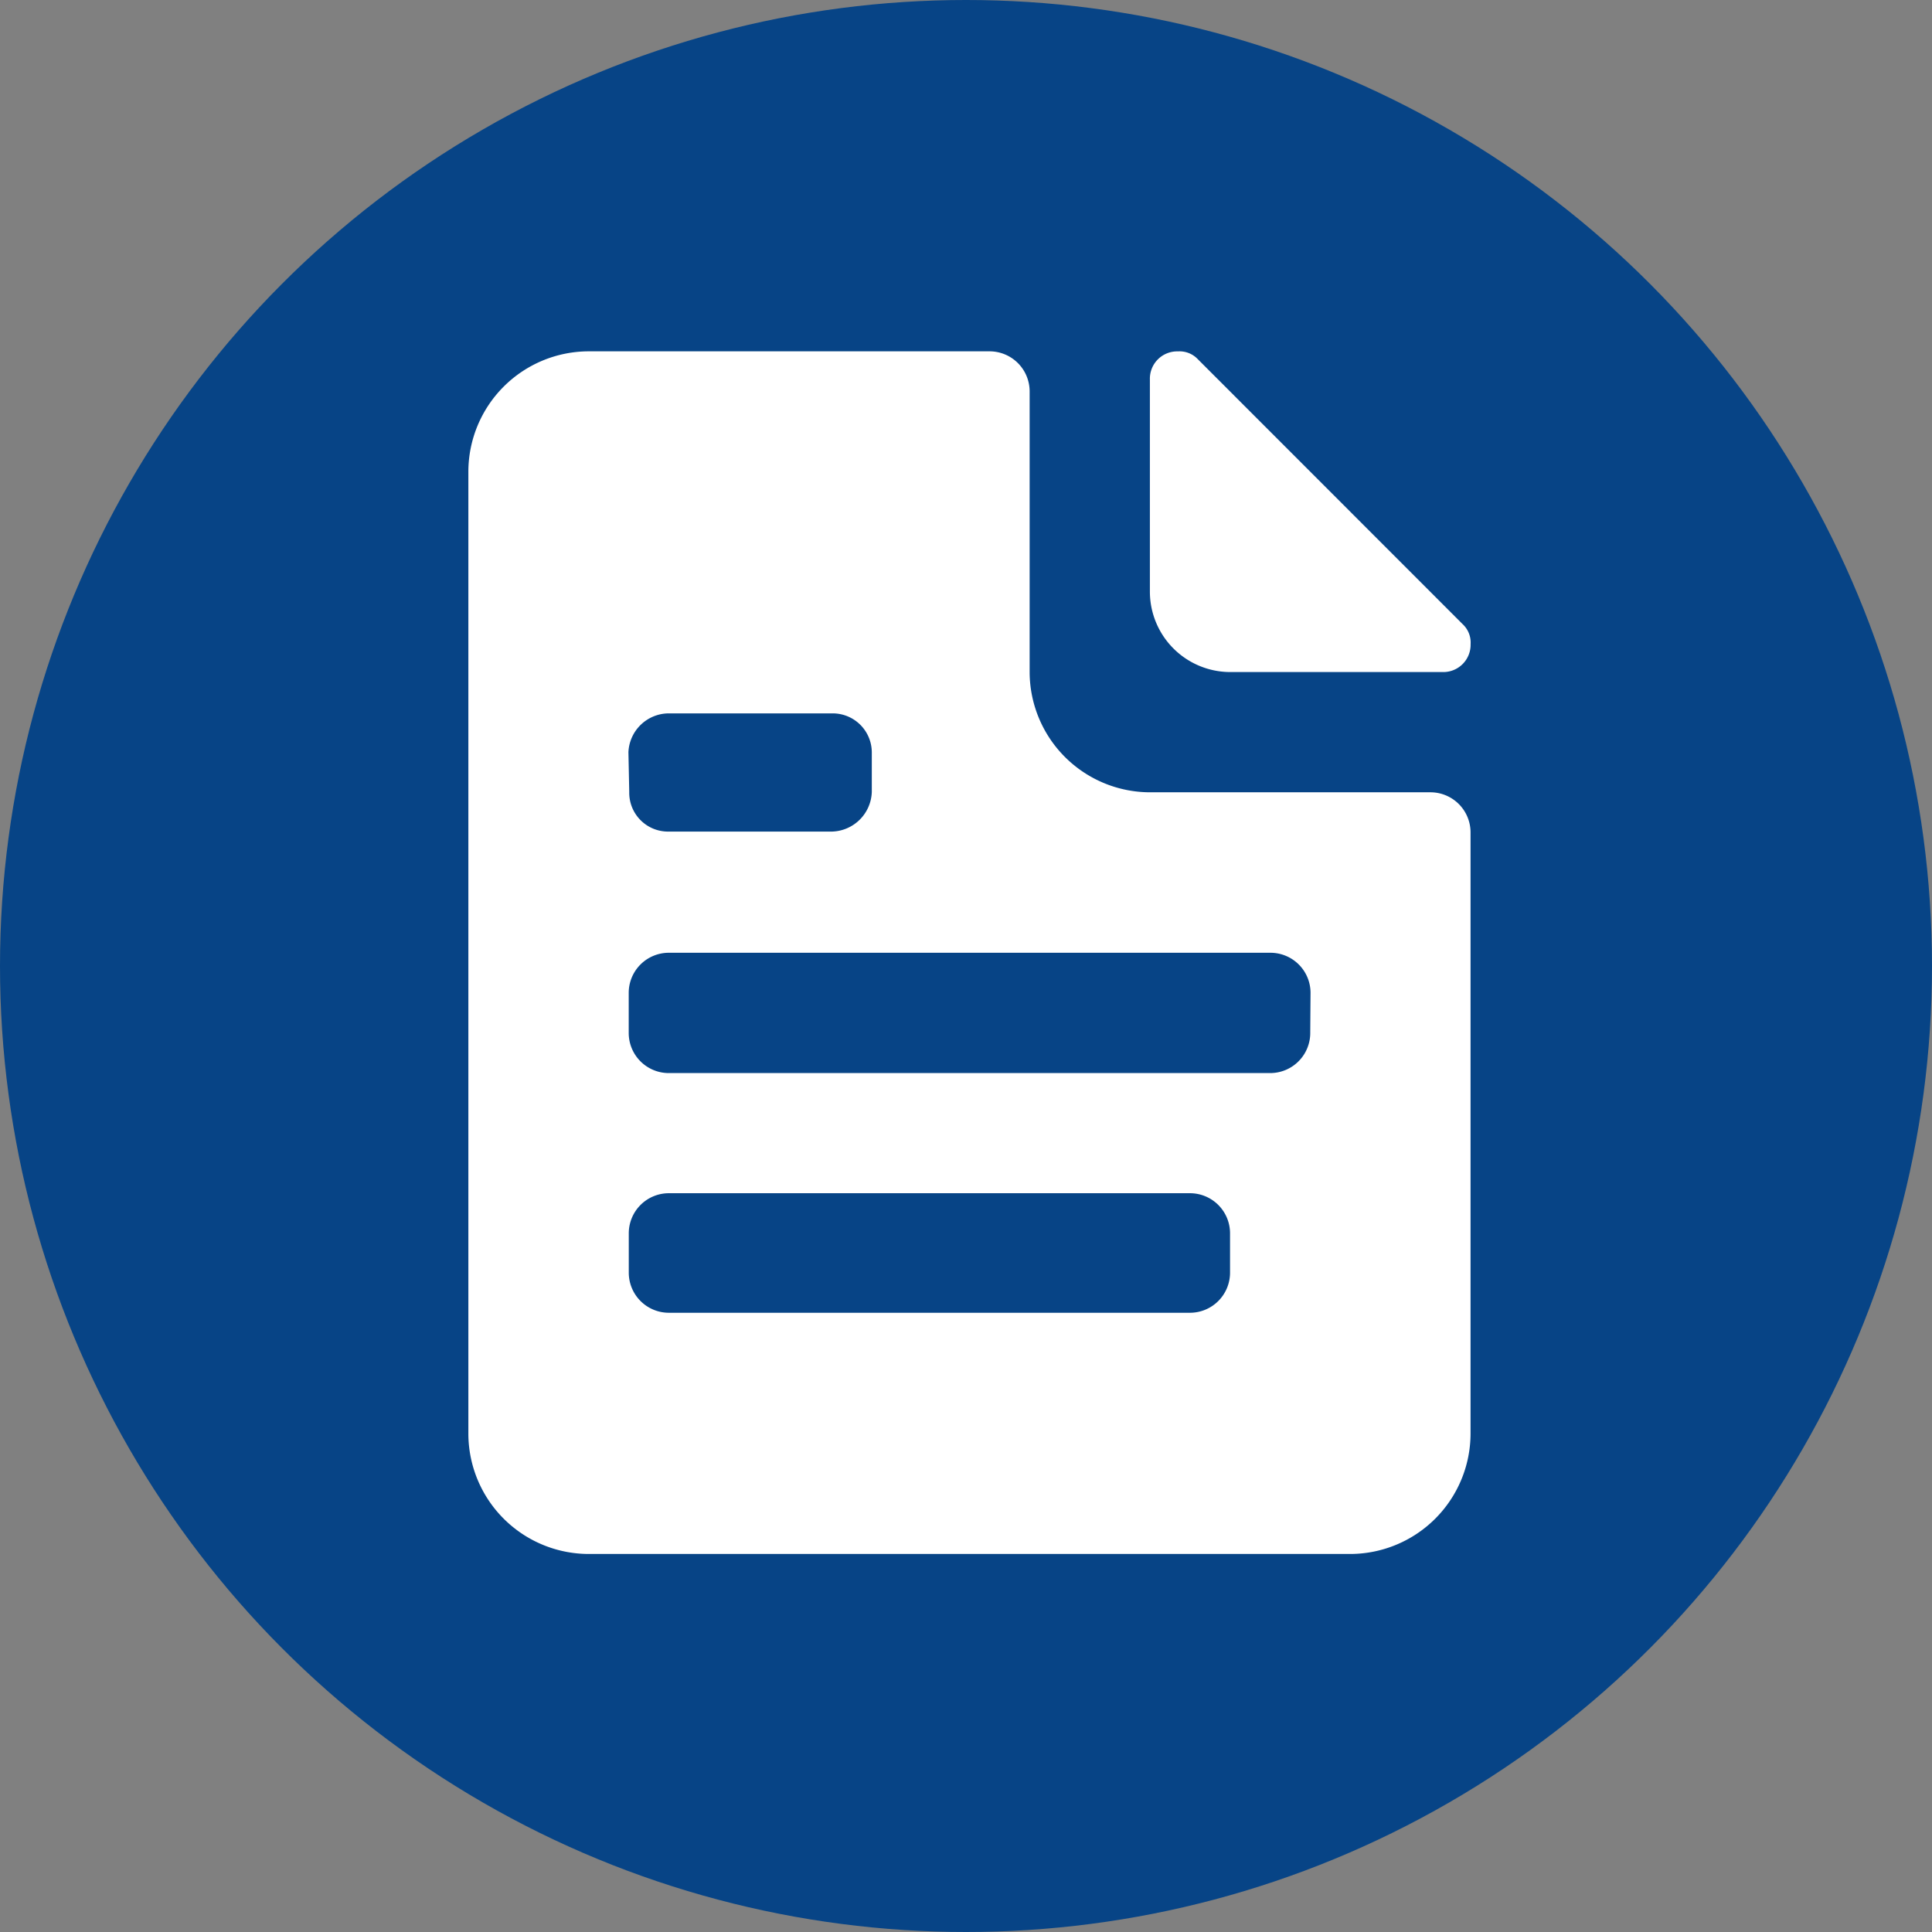
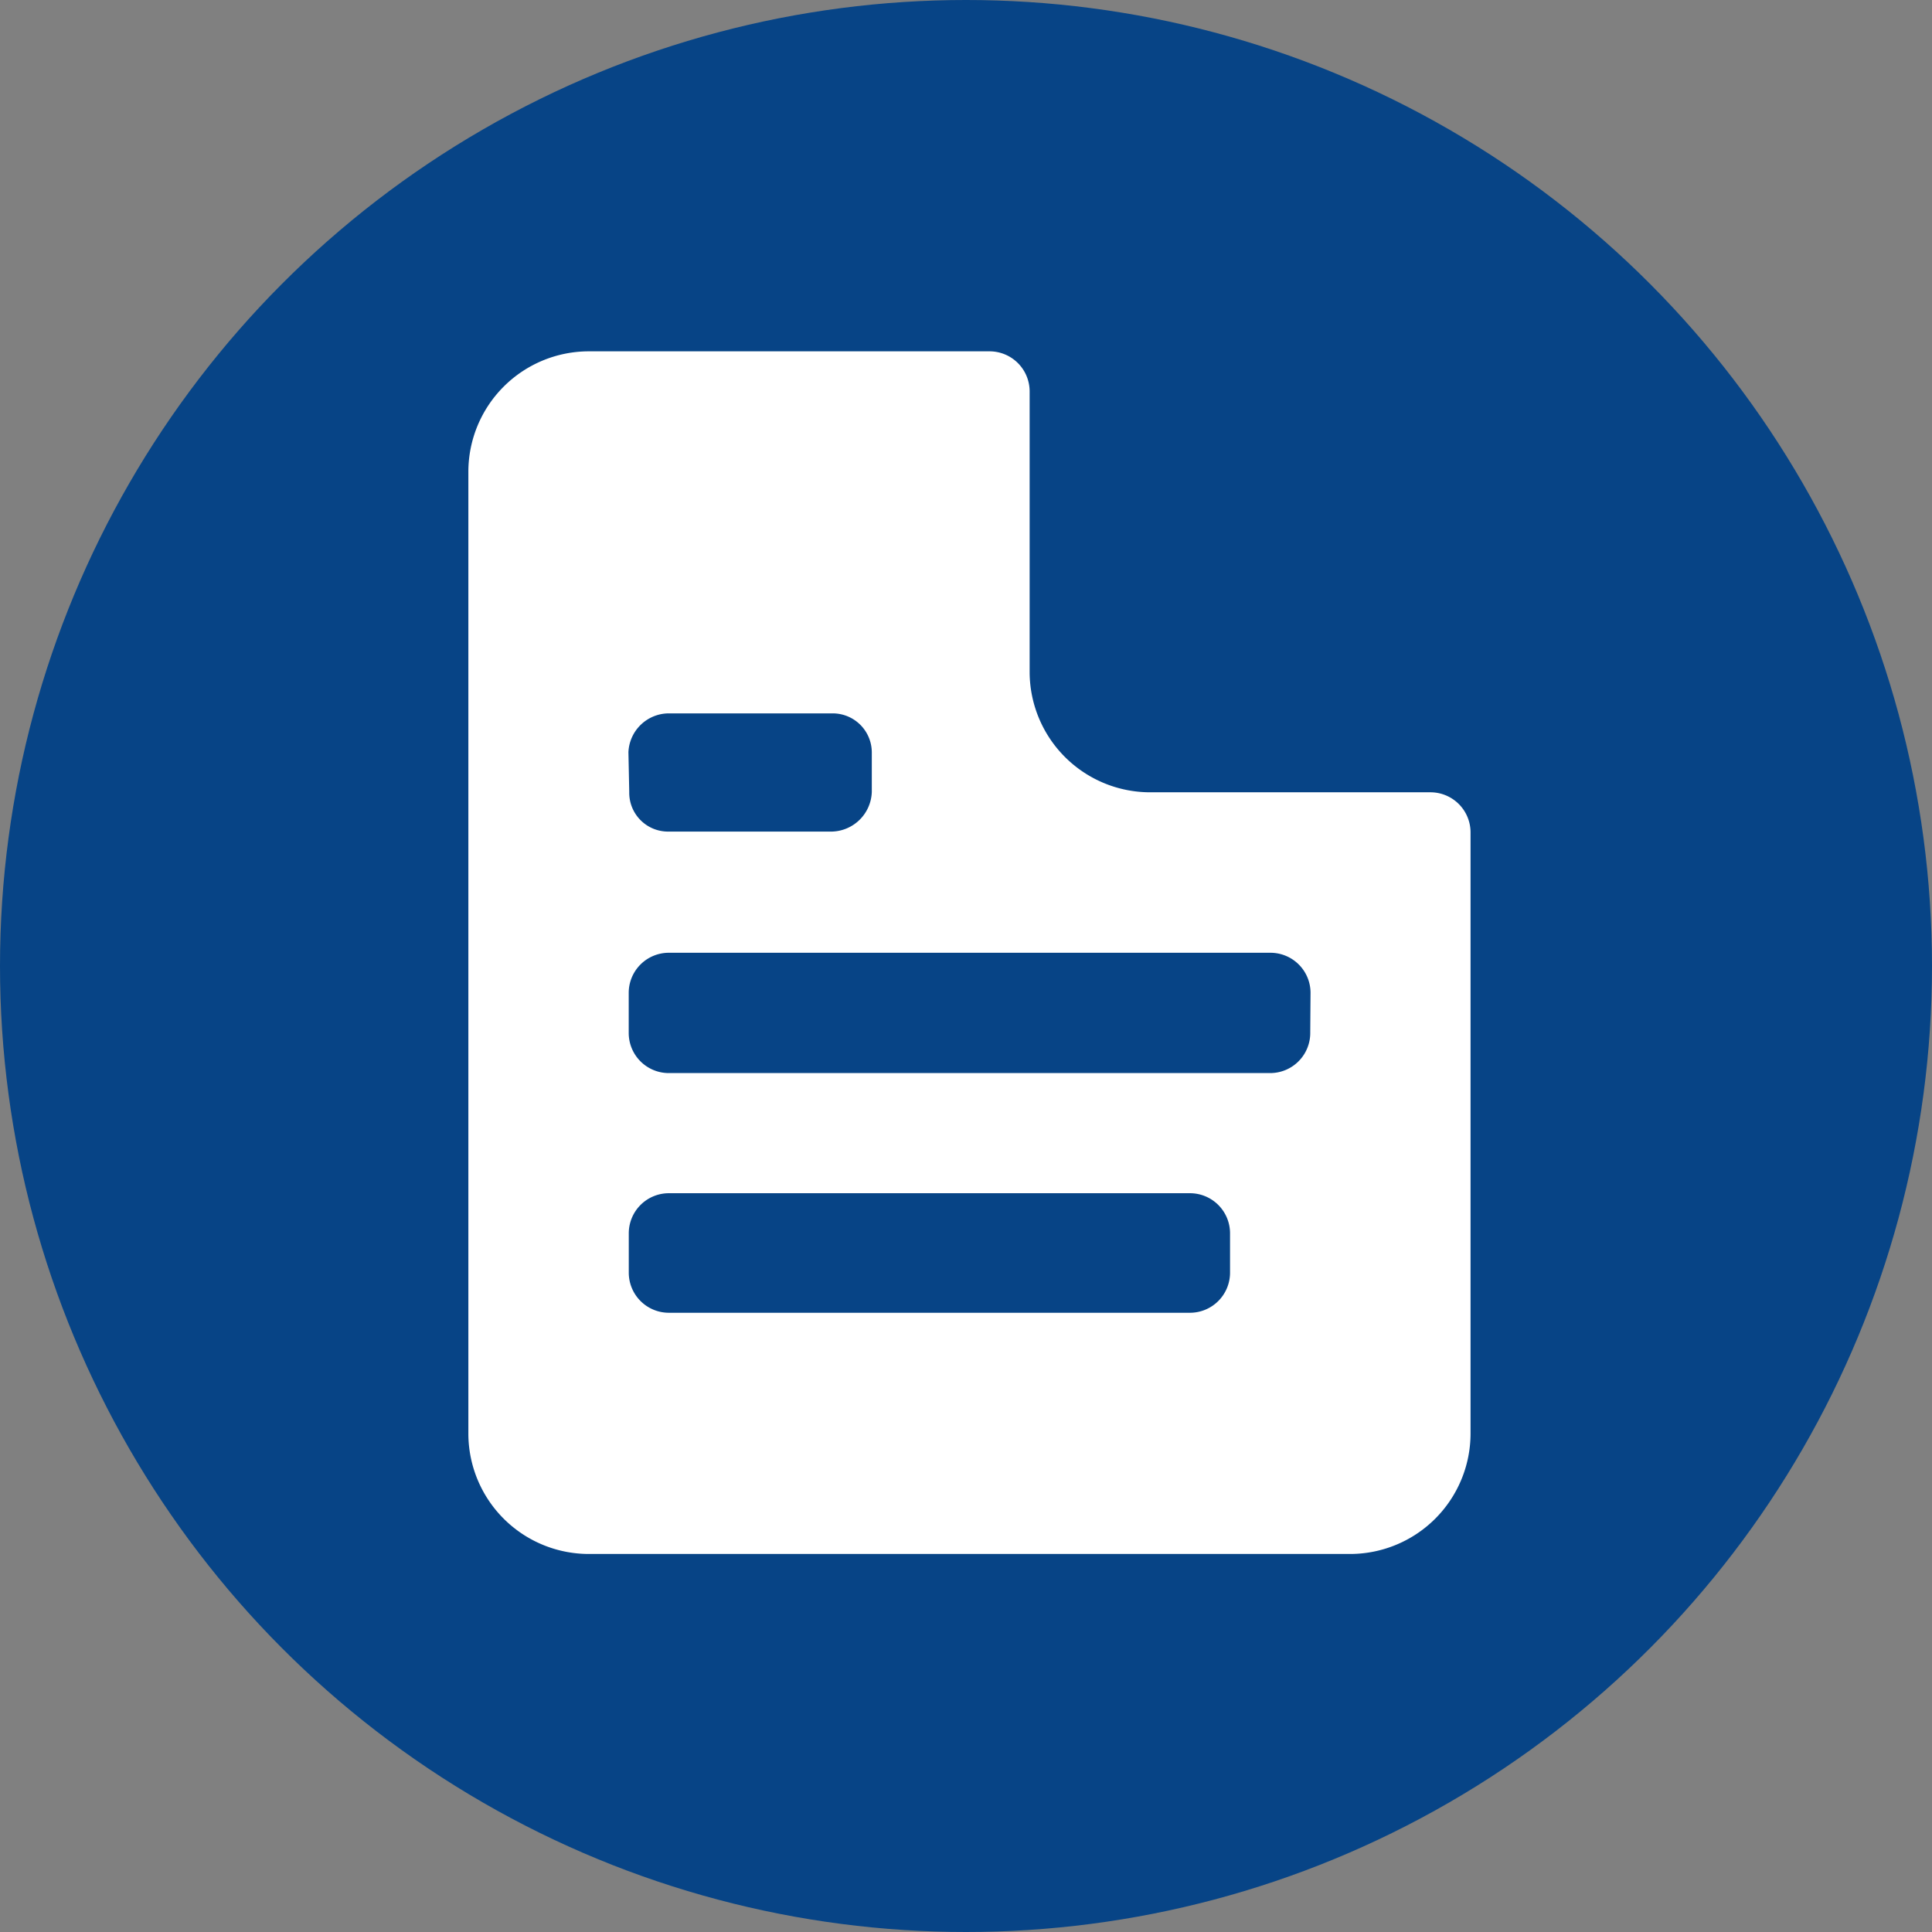
<svg xmlns="http://www.w3.org/2000/svg" width="33" height="33" viewBox="0 0 33 33">
  <rect x="0" y="0" width="33" height="33" fill="#808080" stroke="none" />
  <g id="icon_pickup" transform="translate(-12 -715)">
    <circle id="楕円形_27" data-name="楕円形 27" cx="16.5" cy="16.5" r="16.5" transform="translate(12 715)" fill="#074486" />
    <g id="form" transform="translate(14 719.002)">
      <rect id="長方形_544" data-name="長方形 544" width="11.641" height="2.054" rx="1.027" transform="translate(8.739 12.27)" fill="none" />
      <rect id="長方形_545" data-name="長方形 545" width="10.271" height="2.054" rx="1.027" transform="translate(8.739 16.379)" fill="none" />
      <g id="グループ_865" data-name="グループ 865" transform="translate(6 1.998)">
-         <path id="パス_660" data-name="パス 660" d="M34.569,7.477H38.2A.466.466,0,0,0,38.678,7a.428.428,0,0,0-.137-.342L34.021,2.136A.428.428,0,0,0,33.679,2a.466.466,0,0,0-.479.479V6.107a1.374,1.374,0,0,0,1.37,1.37Z" transform="translate(-21.559 -1.998)" fill="#fff" />
        <path id="パス_661" data-name="パス 661" d="M22.434,9.532H17.641a2.059,2.059,0,0,1-2.054-2.054V2.685A.685.685,0,0,0,14.9,2H8.054A2.059,2.059,0,0,0,6,4.054V20.488a2.059,2.059,0,0,0,2.054,2.054h13.01a2.059,2.059,0,0,0,2.054-2.054V10.217A.685.685,0,0,0,22.434,9.532Zm-13.7-.685a.693.693,0,0,1,.685-.663h2.8a.668.668,0,0,1,.672.663v.68a.7.7,0,0,1-.68.676H9.424a.663.663,0,0,1-.676-.676ZM19.01,17.737a.685.685,0,0,1-.685.685h-8.9a.685.685,0,0,1-.685-.685v-.672a.685.685,0,0,1,.685-.685h8.9a.685.685,0,0,1,.685.685Zm1.37-4.109a.685.685,0,0,1-.685.7H9.424a.685.685,0,0,1-.685-.685v-.685a.685.685,0,0,1,.685-.685H19.7a.685.685,0,0,1,.685.685Z" transform="translate(-6 -1.999)" fill="#fff" />
      </g>
    </g>
  </g>
</svg>